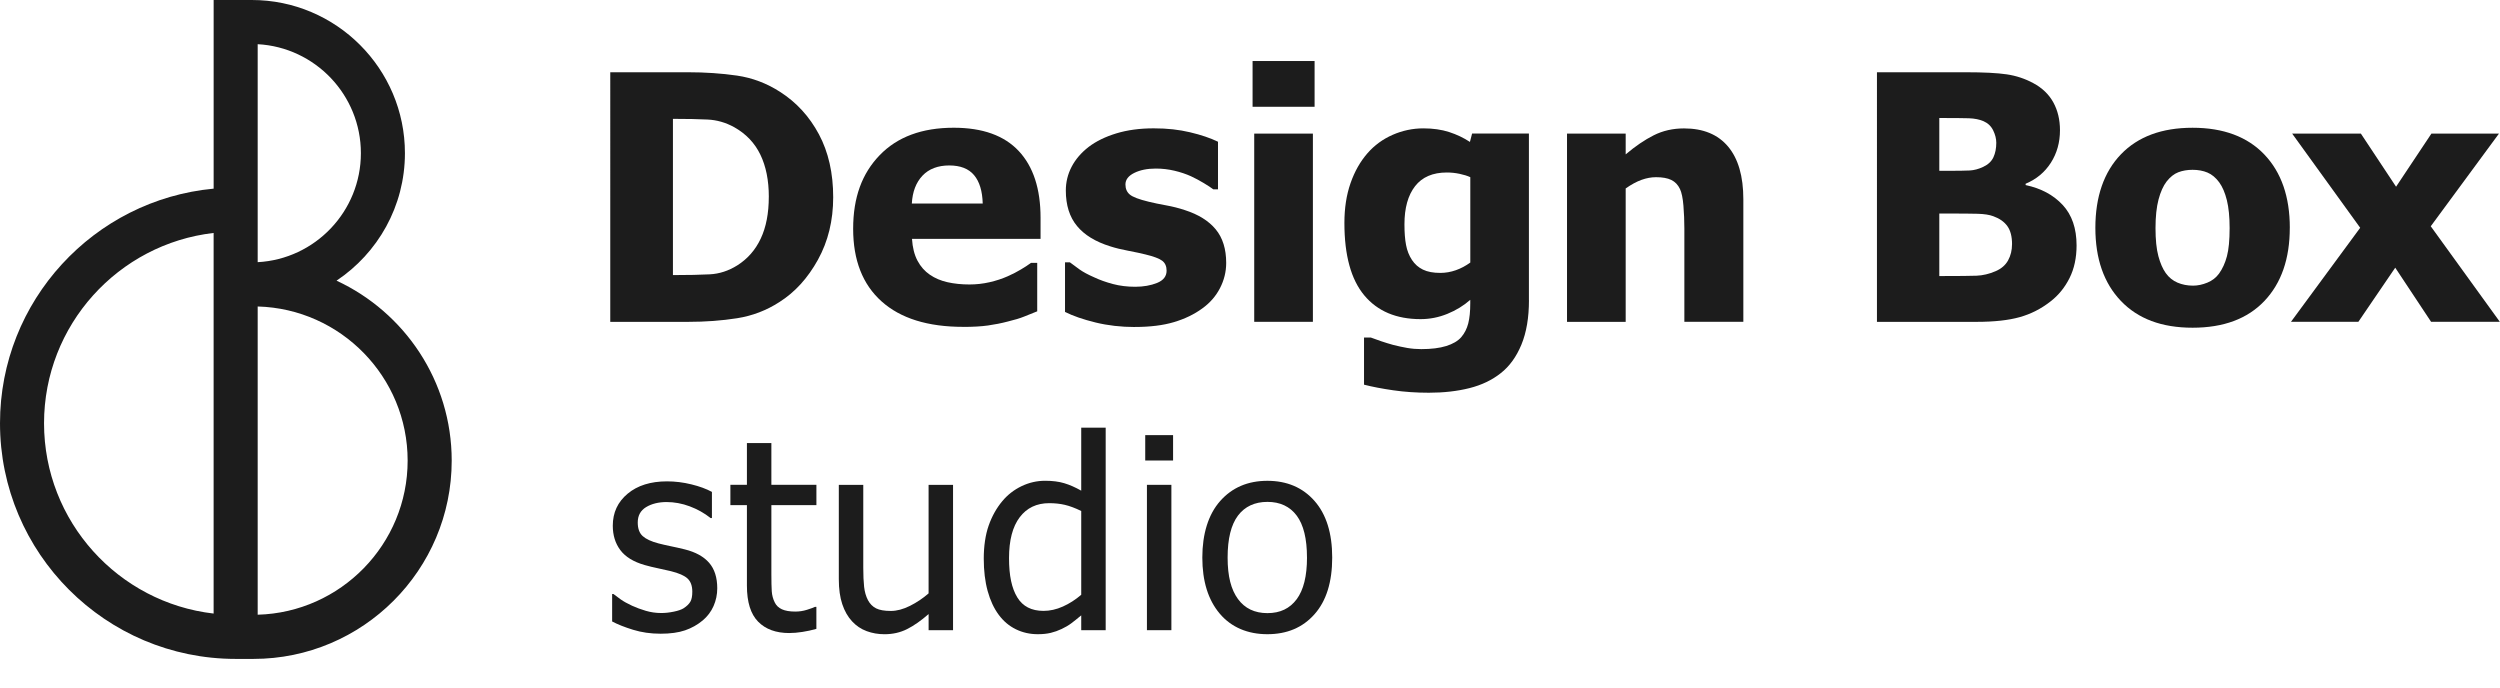
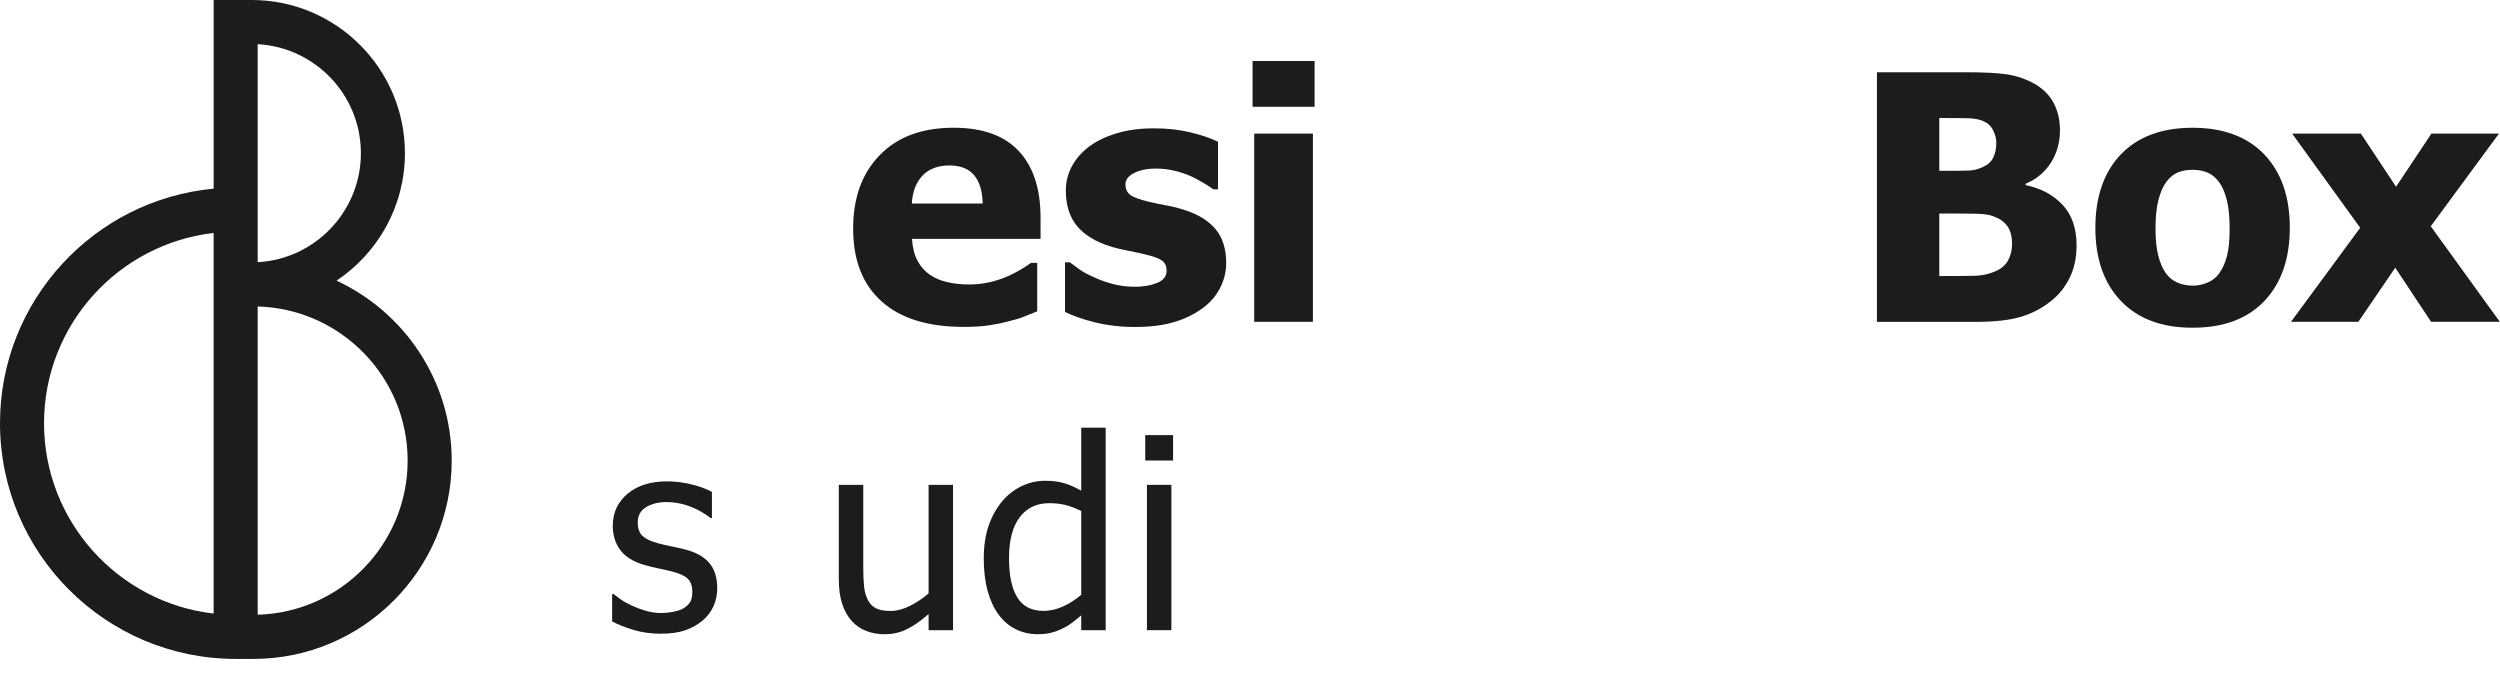
<svg xmlns="http://www.w3.org/2000/svg" id="_Слой_1" data-name="Слой_1" version="1.1" viewBox="0 0 1106.98 304.51">
  <defs>
    <style> .st0 { fill: #1c1c1c; } </style>
  </defs>
  <path class="st0" d="M149.01,124.28c18.24-12.17,30.29-32.92,30.29-56.45C179.3,30.43,148.87,0,111.47,0h-16.87v83.53C41.62,88.47,0,133.16,0,187.41c0,57.54,46.81,104.35,104.35,104.35h7.86c48.41,0,87.8-39.39,87.8-87.8,0-35.27-20.92-65.73-50.99-79.68ZM114.1,19.57c25.43,1.37,45.7,22.49,45.7,48.26s-20.27,46.89-45.7,48.26V19.57ZM19.5,187.41c0-43.48,32.89-79.41,75.09-84.26v168.53c-42.2-4.85-75.09-40.78-75.09-84.26ZM114.1,272.2v-136.49c36.78,1.01,66.4,31.22,66.4,68.24s-29.62,67.23-66.4,68.24Z" />
  <g>
-     <path class="st0" d="M368.93,87.36c0,10.29-2.25,19.51-6.75,27.65-4.5,8.14-10.19,14.39-17.07,18.74-5.74,3.71-11.99,6.1-18.74,7.16-6.75,1.06-13.94,1.6-21.56,1.6h-34.59V31.99h34.29c7.77,0,15.04.5,21.82,1.48,6.78.99,13.14,3.39,19.07,7.2,7.27,4.65,13.01,10.92,17.22,18.81,4.21,7.89,6.31,17.18,6.31,27.87ZM340.43,87.14c0-7.27-1.25-13.5-3.75-18.67-2.5-5.17-6.35-9.21-11.54-12.13-3.76-2.08-7.71-3.22-11.84-3.41-4.13-.2-9.07-.3-14.81-.3h-.52v69.17h.52c6.23,0,11.49-.11,15.77-.33,4.28-.22,8.35-1.55,12.21-3.97,4.55-2.87,8.02-6.83,10.39-11.88s3.56-11.21,3.56-18.48Z" />
    <path class="st0" d="M426.53,144.73c-15.73,0-27.79-3.76-36.18-11.28-8.39-7.52-12.58-18.23-12.58-32.14s3.91-24.47,11.73-32.58c7.82-8.11,18.75-12.17,32.8-12.17,12.77,0,22.36,3.44,28.8,10.32,6.43,6.88,9.65,16.72,9.65,29.54v9.35h-56.93c.25,3.86,1.06,7.09,2.45,9.69,1.38,2.6,3.22,4.66,5.49,6.2,2.23,1.53,4.82,2.63,7.79,3.3s6.21,1,9.72,1c3.02,0,5.99-.33,8.91-1,2.92-.67,5.59-1.55,8.02-2.63,2.13-.94,4.09-1.95,5.9-3.04,1.81-1.09,3.28-2.05,4.42-2.89h2.75v21.45c-2.13.84-4.07,1.62-5.83,2.34-1.76.72-4.17,1.45-7.24,2.19-2.82.74-5.73,1.32-8.72,1.74-2.99.42-6.64.63-10.95.63ZM435.14,90.1c-.15-5.49-1.42-9.67-3.82-12.54-2.4-2.87-6.07-4.3-11.02-4.3s-8.99,1.51-11.84,4.53c-2.85,3.02-4.42,7.12-4.71,12.32h31.39Z" />
    <path class="st0" d="M502.52,144.8c-6.14,0-11.94-.67-17.4-2-5.47-1.34-9.98-2.89-13.54-4.68v-21.97h2.15c1.24.94,2.65,1.98,4.23,3.12,1.58,1.14,3.79,2.33,6.61,3.56,2.42,1.14,5.16,2.12,8.2,2.93s6.35,1.22,9.91,1.22,6.89-.57,9.69-1.71c2.79-1.14,4.19-2.94,4.19-5.42,0-1.93-.64-3.39-1.93-4.38-1.29-.99-3.79-1.93-7.5-2.82-1.98-.49-4.48-1.03-7.5-1.6-3.02-.57-5.69-1.22-8.02-1.97-6.53-2.03-11.44-5.03-14.73-9.02-3.29-3.98-4.94-9.21-4.94-15.7,0-3.71.85-7.21,2.56-10.5,1.71-3.29,4.22-6.22,7.53-8.79,3.31-2.52,7.41-4.53,12.28-6.01,4.87-1.48,10.38-2.23,16.51-2.23s11.21.58,16.11,1.74c4.9,1.16,9.03,2.56,12.39,4.19v21.08h-2.08c-.89-.69-2.3-1.62-4.23-2.78-1.93-1.16-3.81-2.16-5.64-3.01-2.18-.99-4.61-1.81-7.31-2.45-2.7-.64-5.46-.96-8.28-.96-3.76,0-6.94.64-9.54,1.93-2.6,1.29-3.9,2.99-3.9,5.12,0,1.88.64,3.37,1.93,4.45,1.29,1.09,4.08,2.15,8.39,3.19,2.23.54,4.79,1.08,7.68,1.6s5.68,1.22,8.35,2.12c5.99,1.93,10.53,4.76,13.62,8.5,3.09,3.74,4.64,8.7,4.64,14.88,0,3.91-.92,7.63-2.75,11.17-1.83,3.54-4.43,6.52-7.79,8.94-3.56,2.62-7.76,4.65-12.58,6.09s-10.6,2.15-17.33,2.15Z" />
    <path class="st0" d="M582.09,47.28h-27.46v-20.26h27.46v20.26ZM581.34,142.5h-25.98V59.16h25.98v83.35Z" />
-     <path class="st0" d="M677.01,132.93c0,7.72-1.11,14.27-3.34,19.67-2.23,5.39-5.27,9.6-9.13,12.62-3.86,3.07-8.49,5.28-13.88,6.64-5.39,1.36-11.38,2.04-17.96,2.04-5.54,0-10.8-.36-15.77-1.08-4.97-.72-9.29-1.55-12.95-2.49v-20.86h3.04c1.29.49,2.81,1.04,4.56,1.63,1.76.59,3.53,1.14,5.31,1.63,2.13.54,4.21.99,6.23,1.34,2.03.35,4.11.52,6.23.52,4.4,0,8.08-.46,11.02-1.37,2.94-.92,5.16-2.21,6.64-3.9,1.48-1.73,2.52-3.77,3.12-6.12s.89-5.31.89-8.87v-1.56c-2.92,2.57-6.3,4.64-10.13,6.2-3.83,1.56-7.78,2.34-11.84,2.34-10.79,0-19.11-3.51-24.97-10.54-5.86-7.03-8.79-17.71-8.79-32.06,0-6.53.9-12.39,2.71-17.59,1.81-5.2,4.32-9.62,7.53-13.29,3.07-3.51,6.78-6.22,11.13-8.13,4.35-1.9,8.88-2.86,13.58-2.86,4.25,0,8.06.54,11.43,1.63,3.36,1.09,6.43,2.55,9.2,4.38l.96-3.71h25.16v73.77ZM651.04,116.23v-37.78c-1.29-.59-2.87-1.09-4.75-1.48-1.88-.4-3.76-.59-5.64-.59-6.23,0-10.92,2.02-14.06,6.05-3.14,4.03-4.71,9.66-4.71,16.88,0,3.61.23,6.67.71,9.17.47,2.5,1.35,4.71,2.63,6.64,1.24,1.88,2.86,3.3,4.86,4.27s4.56,1.45,7.68,1.45c2.33,0,4.61-.4,6.87-1.19,2.25-.79,4.39-1.93,6.42-3.41Z" />
-     <path class="st0" d="M771.94,142.5h-26.12v-41.34c0-3.36-.14-6.72-.41-10.06-.27-3.34-.78-5.8-1.52-7.38-.89-1.88-2.18-3.23-3.86-4.04-1.68-.82-3.93-1.22-6.75-1.22-2.13,0-4.28.4-6.46,1.19-2.18.79-4.5,2.05-6.98,3.79v59.08h-25.98V59.16h25.98v9.2c4.25-3.61,8.4-6.43,12.43-8.46,4.03-2.03,8.5-3.04,13.4-3.04,8.51,0,15.02,2.68,19.52,8.05,4.5,5.37,6.75,13.15,6.75,23.34v54.25Z" />
    <path class="st0" d="M919.49,108.66c0,5.49-1.04,10.32-3.12,14.47s-4.87,7.6-8.39,10.32c-4.16,3.27-8.72,5.59-13.69,6.98-4.97,1.39-11.29,2.08-18.96,2.08h-44.23V31.99h39.04c8.11,0,14.26.31,18.44.93,4.18.62,8.1,1.92,11.76,3.9,3.96,2.13,6.91,4.97,8.87,8.54,1.95,3.56,2.93,7.67,2.93,12.32,0,5.39-1.35,10.19-4.04,14.4-2.7,4.21-6.42,7.3-11.17,9.28v.59c6.83,1.44,12.29,4.37,16.4,8.79,4.11,4.43,6.16,10.4,6.16,17.92ZM883.94,63.24c0-1.78-.46-3.61-1.37-5.49-.92-1.88-2.34-3.24-4.27-4.08-1.83-.79-4-1.22-6.49-1.3-2.5-.07-6.22-.11-11.17-.11h-1.93v23.38h3.49c4.75,0,8.08-.05,9.98-.15,1.9-.1,3.87-.62,5.9-1.56,2.23-1.04,3.76-2.47,4.6-4.3.84-1.83,1.26-3.96,1.26-6.38ZM890.92,108.14c0-3.41-.69-6.09-2.08-8.02-1.39-1.93-3.46-3.39-6.23-4.38-1.68-.64-4-1-6.94-1.08-2.94-.07-6.89-.11-11.84-.11h-5.12v27.68h1.48c7.22,0,12.22-.05,14.99-.15,2.77-.1,5.59-.77,8.46-2,2.52-1.09,4.37-2.68,5.53-4.79,1.16-2.1,1.74-4.49,1.74-7.16Z" />
    <path class="st0" d="M1013.9,100.87c0,13.71-3.75,24.5-11.24,32.4-7.5,7.89-18.1,11.84-31.8,11.84s-24.18-3.95-31.73-11.84c-7.55-7.89-11.32-18.69-11.32-32.4s3.77-24.7,11.32-32.54c7.54-7.84,18.12-11.76,31.73-11.76s24.24,3.95,31.77,11.84c7.52,7.89,11.28,18.72,11.28,32.47ZM987.26,101.01c0-4.95-.41-9.07-1.22-12.36-.82-3.29-1.94-5.92-3.38-7.9-1.53-2.08-3.27-3.53-5.2-4.34s-4.13-1.22-6.61-1.22c-2.33,0-4.43.36-6.31,1.08-1.88.72-3.61,2.09-5.2,4.12-1.48,1.93-2.67,4.58-3.56,7.94-.89,3.37-1.34,7.6-1.34,12.69s.42,9.22,1.26,12.36c.84,3.14,1.93,5.65,3.27,7.53,1.38,1.93,3.12,3.34,5.2,4.23s4.38,1.34,6.9,1.34c2.08,0,4.19-.45,6.35-1.34s3.87-2.23,5.16-4.01c1.53-2.13,2.7-4.69,3.49-7.68.79-2.99,1.19-7.14,1.19-12.43Z" />
    <path class="st0" d="M1106.9,142.5h-30.43l-15.88-23.97-16.33,23.97h-29.84l30.65-41.64-30.13-41.71h30.43l15.59,23.53,15.66-23.53h29.91l-30.21,41.04,30.58,42.3Z" />
  </g>
  <g>
    <path class="st0" d="M292.43,280.6c-4.3,0-8.33-.58-12.07-1.73s-6.85-2.38-9.31-3.69v-12.16h.58c.92.73,2.01,1.54,3.26,2.42,1.25.88,2.91,1.81,4.98,2.77,1.84.85,3.87,1.59,6.08,2.25,2.21.65,4.5.98,6.89.98,1.73,0,3.57-.2,5.53-.61,1.96-.4,3.42-.91,4.38-1.53,1.34-.88,2.31-1.82,2.91-2.82.6-1,.89-2.5.89-4.49,0-2.57-.7-4.51-2.1-5.82-1.4-1.31-3.89-2.4-7.46-3.28-1.38-.35-3.19-.75-5.42-1.21-2.23-.46-4.28-.96-6.17-1.5-4.92-1.42-8.49-3.62-10.72-6.6-2.23-2.98-3.34-6.58-3.34-10.8,0-5.8,2.19-10.52,6.57-14.17,4.38-3.65,10.2-5.47,17.46-5.47,3.57,0,7.16.44,10.77,1.33,3.61.88,6.65,2,9.1,3.34v11.58h-.58c-2.77-2.19-5.85-3.92-9.25-5.19s-6.83-1.9-10.28-1.9-6.59.75-9.05,2.25c-2.46,1.5-3.69,3.76-3.69,6.8,0,2.69.73,4.7,2.19,6.02,1.46,1.32,3.8,2.41,7.03,3.25,1.61.42,3.41.83,5.39,1.24,1.98.4,4.06.87,6.25,1.41,4.76,1.19,8.34,3.17,10.75,5.93,2.4,2.77,3.6,6.53,3.6,11.29,0,2.77-.55,5.39-1.64,7.87-1.09,2.48-2.7,4.6-4.81,6.37-2.3,1.92-4.91,3.38-7.81,4.38-2.9,1-6.54,1.5-10.92,1.5Z" />
-     <path class="st0" d="M349.52,280.31c-5.92,0-10.52-1.68-13.83-5.04-3.3-3.36-4.96-8.67-4.96-15.93v-35.67h-7.32v-8.99h7.32v-18.5h10.83v18.5h19.94v8.99h-19.94v30.59c0,3.27.06,5.78.17,7.55.12,1.77.56,3.42,1.33,4.96.65,1.34,1.71,2.35,3.17,3.02,1.46.67,3.44,1.01,5.93,1.01,1.77,0,3.48-.26,5.13-.78,1.65-.52,2.84-.95,3.57-1.3h.63v9.74c-2.04.58-4.1,1.03-6.19,1.35-2.09.33-4.02.49-5.79.49Z" />
    <path class="st0" d="M422.01,279.04h-10.83v-7.14c-3.34,2.92-6.51,5.14-9.51,6.65-3,1.52-6.34,2.28-10.03,2.28-2.8,0-5.44-.46-7.92-1.38s-4.64-2.38-6.48-4.38c-1.84-2-3.28-4.51-4.29-7.55-1.02-3.03-1.53-6.72-1.53-11.06v-41.77h10.83v36.64c0,3.42.12,6.25.37,8.5.25,2.25.82,4.22,1.7,5.91.88,1.65,2.08,2.86,3.6,3.63,1.52.77,3.7,1.15,6.54,1.15,2.65,0,5.47-.75,8.47-2.25s5.74-3.34,8.24-5.53v-48.05h10.83v64.36Z" />
    <path class="st0" d="M489.59,279.04h-10.83v-6.57c-1.69,1.42-3.15,2.59-4.38,3.51-1.23.92-2.67,1.77-4.32,2.54-1.54.73-3.13,1.3-4.78,1.7-1.65.4-3.57.6-5.76.6-3.5,0-6.73-.73-9.71-2.19-2.98-1.46-5.5-3.59-7.58-6.4-2.11-2.84-3.75-6.35-4.9-10.52-1.15-4.17-1.73-8.96-1.73-14.38s.73-10.53,2.19-14.66c1.46-4.13,3.48-7.73,6.05-10.8,2.34-2.8,5.18-5,8.5-6.6,3.32-1.59,6.81-2.39,10.46-2.39,3.23,0,6.03.36,8.41,1.07,2.38.71,4.9,1.81,7.55,3.31v-27.89h10.83v89.65ZM478.76,263.37v-37.11c-2.69-1.31-5.1-2.21-7.23-2.71-2.13-.5-4.45-.75-6.94-.75-5.57,0-9.93,2.08-13.08,6.25-3.15,4.17-4.72,10.19-4.72,18.06s1.21,13.36,3.63,17.37c2.42,4.01,6.3,6.02,11.64,6.02,2.84,0,5.7-.64,8.58-1.93s5.59-3.03,8.12-5.21Z" />
    <path class="st0" d="M519.43,203.91h-12.33v-11.24h12.33v11.24ZM518.68,279.04h-10.83v-64.36h10.83v64.36Z" />
-     <path class="st0" d="M589.89,246.89c0,10.83-2.61,19.2-7.84,25.09-5.22,5.9-12.18,8.84-20.86,8.84s-15.99-3.04-21.12-9.13-7.69-14.36-7.69-24.8,2.64-19.11,7.92-25.06c5.28-5.95,12.24-8.93,20.89-8.93s15.63,2.97,20.86,8.9c5.22,5.93,7.84,14.3,7.84,25.09ZM578.72,246.89c0-8.33-1.52-14.53-4.55-18.58-3.03-4.05-7.36-6.08-12.96-6.08s-10,2.03-13.05,6.08c-3.05,4.05-4.58,10.25-4.58,18.58s1.53,14.18,4.58,18.35,7.4,6.25,13.05,6.25,9.88-2.05,12.94-6.14c3.05-4.09,4.58-10.25,4.58-18.47Z" />
  </g>
</svg>